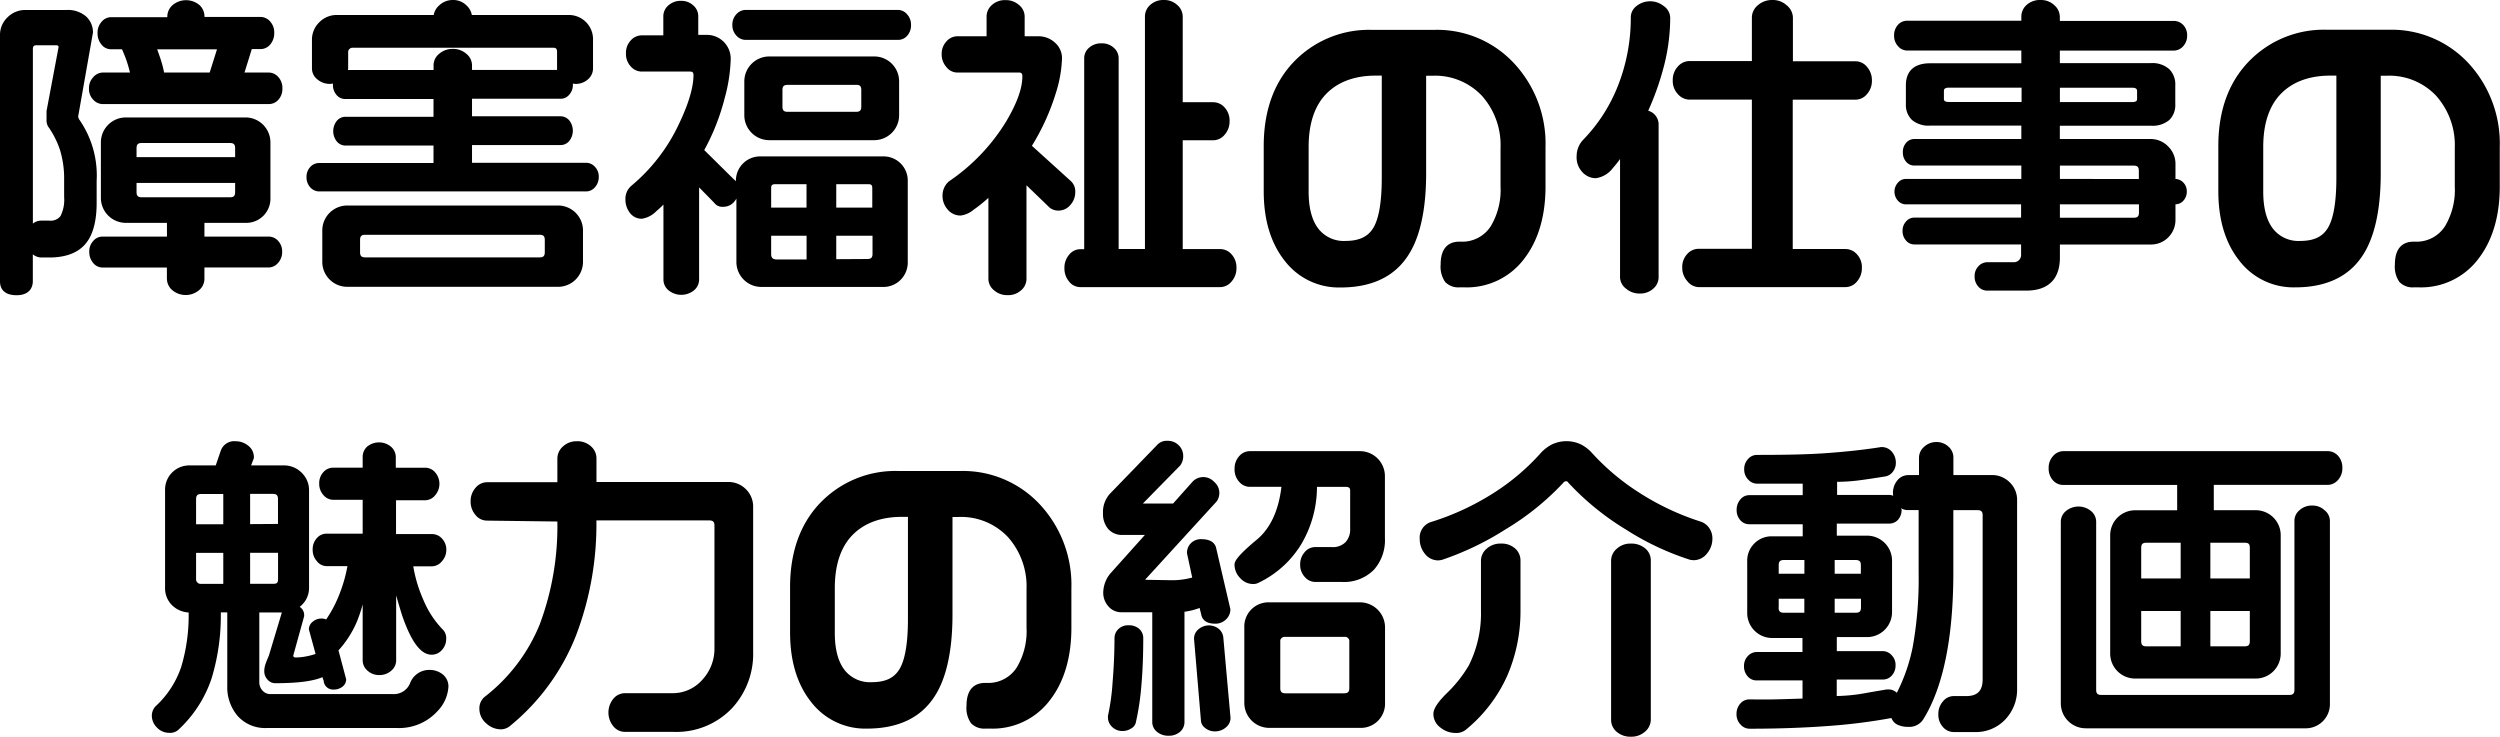
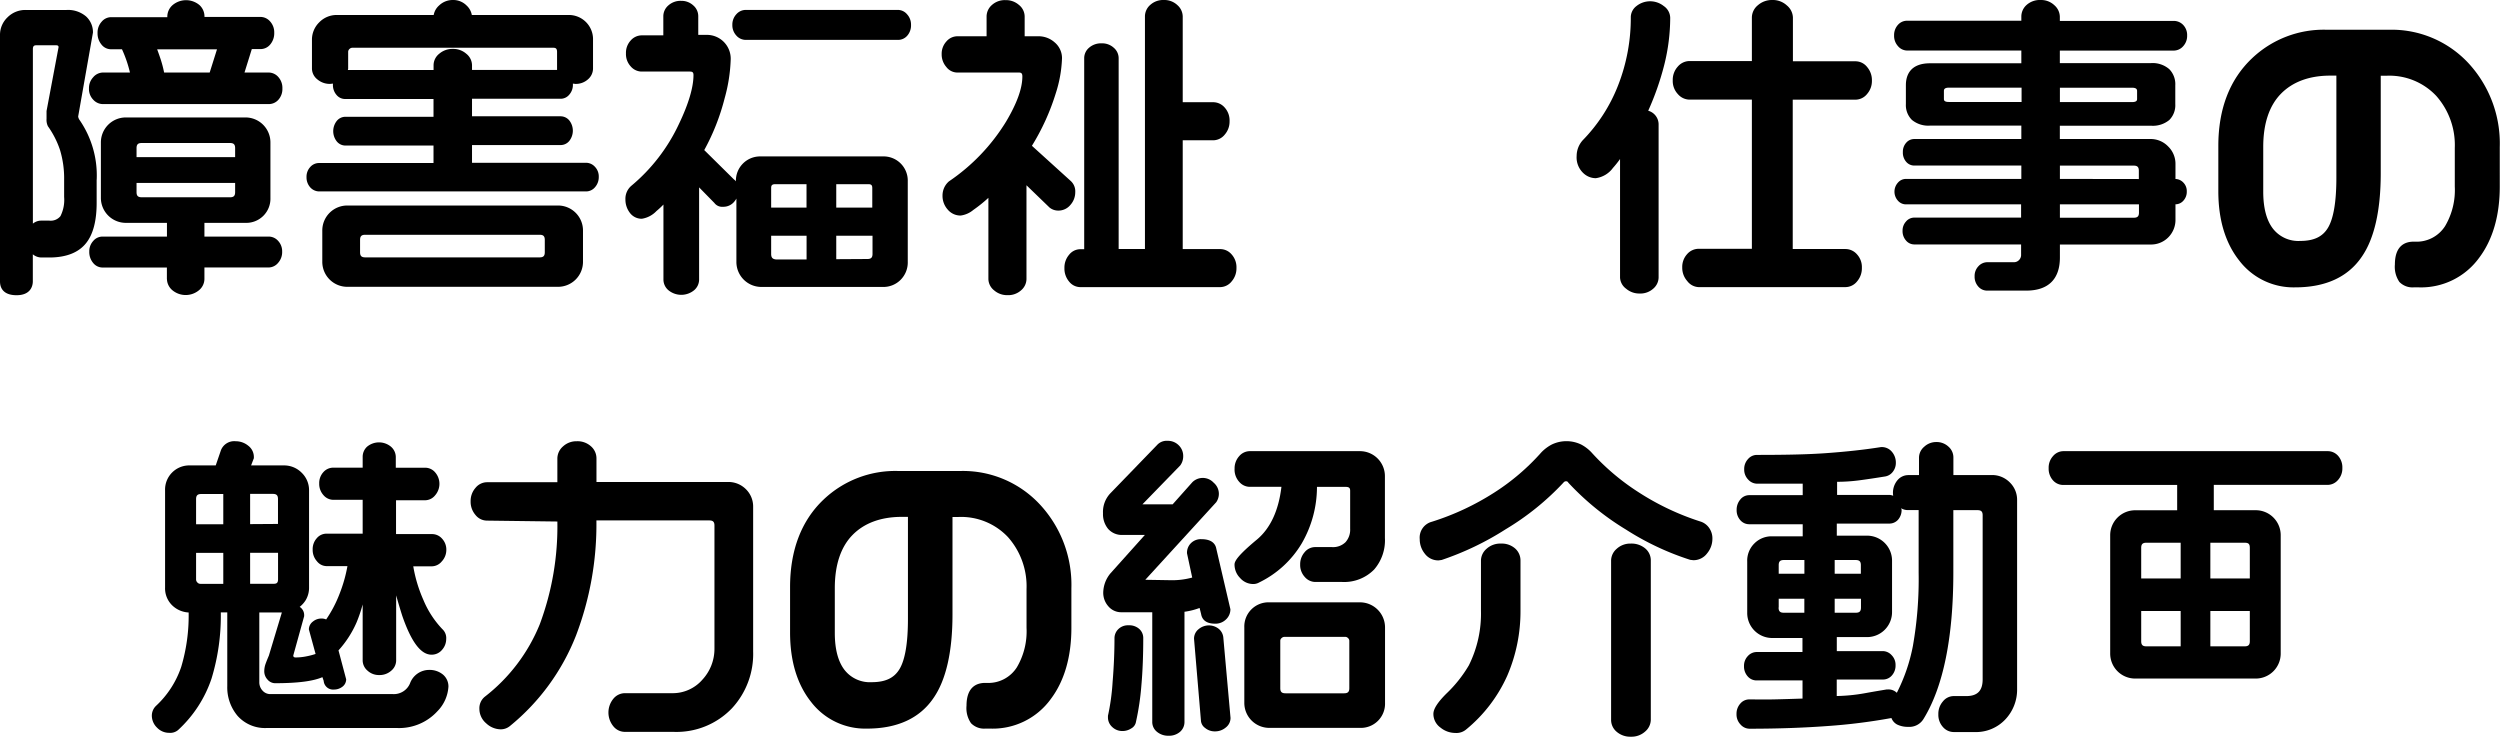
<svg xmlns="http://www.w3.org/2000/svg" viewBox="0 0 413.6 121.87">
  <path d="M16,29.71a16.16,16.16,0,0,0-2.9-9.95,1.41,1.41,0,0,1-.17-.48l2.45-13.9a3.54,3.54,0,0,0-1.14-2.66A4.6,4.6,0,0,0,11,1.65H4.25a4.15,4.15,0,0,0-3,1.21A4,4,0,0,0,0,5.8V46.56c0,1,.48,2.28,2.74,2.28s2.69-1.44,2.69-2.3V42.07a2.23,2.23,0,0,0,1.47.53H8.15c2.82,0,4.89-.82,6.14-2.44,1.13-1.45,1.7-3.67,1.7-6.59V29.71ZM7.7,18.37v1.3a2.39,2.39,0,0,0,.23,1.22,14.87,14.87,0,0,1,2,3.93,16.22,16.22,0,0,1,.68,4.95v2.81A6,6,0,0,1,10,35.76a2.07,2.07,0,0,1-1.85.74H6.81A2.14,2.14,0,0,0,5.44,37V8.13c0-.54.22-.64.59-.64H9.25c.37,0,.43.12.44.31Z" />
  <path d="M15.4,12.8a2.61,2.61,0,0,0-.68,1.83,2.54,2.54,0,0,0,.71,1.87,2.16,2.16,0,0,0,1.56.72H44.45a2.12,2.12,0,0,0,1.62-.73,2.67,2.67,0,0,0,.65-1.86,2.69,2.69,0,0,0-.65-1.86A2.14,2.14,0,0,0,44.45,12h-4l1.21-3.88H43.1a2.07,2.07,0,0,0,1.63-.79,2.87,2.87,0,0,0,.64-1.9,2.68,2.68,0,0,0-.68-1.88,2.12,2.12,0,0,0-1.59-.75H33.83V2.72A2.55,2.55,0,0,0,33,.84a3.45,3.45,0,0,0-4.44,0,2.53,2.53,0,0,0-.88,1.88v.12H18.36a2.05,2.05,0,0,0-1.54.75,2.68,2.68,0,0,0-.68,1.88,2.86,2.86,0,0,0,.64,1.89,2,2,0,0,0,1.58.79h1.82A20.44,20.44,0,0,1,21.5,12H17A2.17,2.17,0,0,0,15.4,12.8ZM26,8.16H35.9L34.69,12H27.15a18.72,18.72,0,0,0-.58-2.22C26.38,9.2,26.18,8.65,26,8.16Z" />
  <path d="M27.62,46.19A2.49,2.49,0,0,0,28.5,48a3.45,3.45,0,0,0,4.44,0,2.44,2.44,0,0,0,.88-1.83V44.25H44.5A2.07,2.07,0,0,0,46,43.5a2.68,2.68,0,0,0,.68-1.88,2.51,2.51,0,0,0-.65-1.75,2.08,2.08,0,0,0-1.57-.73H33.82V36.87H40.6a4,4,0,0,0,4.14-4.14V23.58a4.13,4.13,0,0,0-4.14-4.15H20.84a4.13,4.13,0,0,0-4.15,4.15v9.15a4.13,4.13,0,0,0,4.15,4.14h6.78v2.27H16.94a2,2,0,0,0-1.52.73,2.51,2.51,0,0,0-.65,1.75,2.8,2.8,0,0,0,.64,1.88,2,2,0,0,0,1.52.76H27.61v1.93ZM22.59,26V24.51c0-.61.24-.85.85-.85H38.05c.61,0,.85.24.85.85V26Zm0,5.76V30.27H38.9v1.52c0,.61-.24.85-.85.85H23.44C22.83,32.63,22.59,32.4,22.59,31.79Z" />
  <path d="M52.78,31.67H97a1.93,1.93,0,0,0,1.44-.7,2.51,2.51,0,0,0,.62-1.72,2.3,2.3,0,0,0-.63-1.65A2,2,0,0,0,97,26.93H78.09V24H92.77a1.85,1.85,0,0,0,1.41-.68,2.74,2.74,0,0,0,0-3.4,1.87,1.87,0,0,0-1.41-.68H78.09V16.34H92.77a1.85,1.85,0,0,0,1.41-.68,2.44,2.44,0,0,0,.6-1.7v-.13l.38.05a3,3,0,0,0,2.12-.76,2.37,2.37,0,0,0,.83-1.77V6.62A4,4,0,0,0,94,2.48H78.06A2.8,2.8,0,0,0,77.19.91,3.1,3.1,0,0,0,74.93,0,3.25,3.25,0,0,0,72.65.9a2.76,2.76,0,0,0-.9,1.58h-16a4,4,0,0,0-2.93,1.21,4,4,0,0,0-1.21,2.93v4.73a2.3,2.3,0,0,0,.89,1.78,3.17,3.17,0,0,0,2.14.75h0l.44-.05V14a2.48,2.48,0,0,0,.59,1.7,1.85,1.85,0,0,0,1.41.68H71.72v2.94H57.13a1.85,1.85,0,0,0-1.41.68,2.74,2.74,0,0,0,0,3.4,1.85,1.85,0,0,0,1.41.68H71.72v2.89H52.78a1.93,1.93,0,0,0-1.47.68,2.36,2.36,0,0,0-.6,1.65A2.47,2.47,0,0,0,51.33,31,2,2,0,0,0,52.78,31.67ZM77.14,8.89a3.26,3.26,0,0,0-2.21-.8,3.34,3.34,0,0,0-2.26.8,2.44,2.44,0,0,0-.94,1.89v.8H57.55l.05-.22V8.6a.65.65,0,0,1,.21-.49.7.7,0,0,1,.48-.21H91.52c.4,0,.64.11.64.69v2.85l0,.13H78.09v-.8A2.46,2.46,0,0,0,77.14,8.89Z" />
  <path d="M57.46,34a4.13,4.13,0,0,0-4.14,4.15v5.15a4.13,4.13,0,0,0,4.14,4.15H92.3a4.13,4.13,0,0,0,4.15-4.15V38.19A4.13,4.13,0,0,0,92.3,34Zm32.67,5.65v2.08c0,.61-.24.85-.85.85H60.42c-.61,0-.85-.24-.85-.85V39.69c0-.61.24-.85.85-.85H89.28C89.89,38.84,90.13,39.08,90.13,39.69Z" />
  <path d="M149,46.29a4.06,4.06,0,0,0,1.18-3V30A4,4,0,0,0,146,25.88H125.89A4,4,0,0,0,121.75,30h0a1.26,1.26,0,0,0-.31-.3l-4.93-4.87a36.46,36.46,0,0,0,3.38-8.59,26.86,26.86,0,0,0,1-6.47,3.94,3.94,0,0,0-4-4h-1.37V2.66a2.35,2.35,0,0,0-.83-1.77,2.86,2.86,0,0,0-2-.75,3,3,0,0,0-2.12.76,2.37,2.37,0,0,0-.83,1.77V5.85h-3.6a2.44,2.44,0,0,0-1.8.85,3,3,0,0,0-.78,2.14,3,3,0,0,0,.78,2.14,2.41,2.41,0,0,0,1.8.86h8c.44,0,.59.15.59.59,0,2-.81,4.76-2.41,8.09a29.6,29.6,0,0,1-7.85,10.2,2.82,2.82,0,0,0-1,2.28,3.58,3.58,0,0,0,.72,2.19,2.42,2.42,0,0,0,2,1,4.23,4.23,0,0,0,2.42-1.28,13.18,13.18,0,0,0,1.15-1.07V46.3a2.32,2.32,0,0,0,.83,1.72,3.35,3.35,0,0,0,4.24,0,2.32,2.32,0,0,0,.83-1.73V31l2.52,2.57a1.6,1.6,0,0,0,1.43.64,2.33,2.33,0,0,0,1.91-.9,3.37,3.37,0,0,0,.31-.46V43.32a4.13,4.13,0,0,0,4.15,4.15H146A4,4,0,0,0,149,46.29ZM127.58,34.35V31.11c0-.41.11-.64.69-.64h5.16v3.88Zm0,7.68V39h5.86v3.93h-5C127.82,42.88,127.58,42.64,127.58,42Zm10.77-7.68V30.47h5.32c.47,0,.64.17.64.64v3.24Zm0,8.53V39h6V42c0,.61-.24.85-.85.85Z" />
  <path d="M123.39,6.6h25.17a2,2,0,0,0,1.54-.7,2.57,2.57,0,0,0,.62-1.78,2.51,2.51,0,0,0-.65-1.75,2,2,0,0,0-1.52-.73H123.38a2.08,2.08,0,0,0-1.57.73,2.51,2.51,0,0,0-.65,1.75,2.51,2.51,0,0,0,.65,1.75A2.08,2.08,0,0,0,123.39,6.6Z" />
-   <path d="M144.6,9.34H127.28a4.13,4.13,0,0,0-4.14,4.15v5.56a4.13,4.13,0,0,0,4.14,4.14H144.6A4.13,4.13,0,0,0,148.75,19V13.48a4.11,4.11,0,0,0-4.15-4.14Zm-2.11,5.55v2.76c0,.61-.24.85-.85.85H130.3c-.61,0-.85-.24-.85-.85V14.89c0-.61.24-.85.85-.85h11.34C142.25,14,142.49,14.28,142.49,14.89Z" />
  <path d="M203.76,42.09a2.49,2.49,0,0,0-1.83-.88h-6.26v-18h5.06a2.48,2.48,0,0,0,1.89-.94,3.26,3.26,0,0,0,.8-2.21,3.19,3.19,0,0,0-.81-2.27,2.53,2.53,0,0,0-1.88-.88h-5.06V2.73a2.55,2.55,0,0,0-.88-1.88A3.13,3.13,0,0,0,192.57,0a3.19,3.19,0,0,0-2.27.81,2.53,2.53,0,0,0-.88,1.88v38.5h-4.35V9.6a2.27,2.27,0,0,0-.81-1.7,2.84,2.84,0,0,0-2-.73,3,3,0,0,0-2.09.73,2.26,2.26,0,0,0-.8,1.7V41.23h-.69a2.37,2.37,0,0,0-1.81.92,3.25,3.25,0,0,0-.77,2.19,3.33,3.33,0,0,0,.77,2.24,2.37,2.37,0,0,0,1.81.92h23.24a2.45,2.45,0,0,0,1.84-.94,3.28,3.28,0,0,0,.8-2.21A3.18,3.18,0,0,0,203.76,42.09Z" />
  <path d="M158.36,12h10.19c.37,0,.59.1.59.64,0,2-.91,4.48-2.7,7.49A32.3,32.3,0,0,1,157,30a3.1,3.1,0,0,0-.77,1,3.18,3.18,0,0,0-.3,1.39,3.39,3.39,0,0,0,.85,2.27,2.75,2.75,0,0,0,2.15,1,4.1,4.1,0,0,0,2.1-.93,23.4,23.4,0,0,0,2.49-2V46.19a2.45,2.45,0,0,0,.94,1.84,3.26,3.26,0,0,0,2.21.8,3.19,3.19,0,0,0,2.27-.81,2.48,2.48,0,0,0,.88-1.83V30.65l3.82,3.69a2.28,2.28,0,0,0,1.45.5,2.56,2.56,0,0,0,2-.94,3.14,3.14,0,0,0,.8-2.11,2.31,2.31,0,0,0-.76-1.86l-6.41-5.81a37.58,37.58,0,0,0,3.92-8.6,21.2,21.2,0,0,0,1.06-5.89A3.41,3.41,0,0,0,174.47,7a4,4,0,0,0-2.76-1h-2.19V2.71a2.48,2.48,0,0,0-.94-1.89,3.26,3.26,0,0,0-2.21-.8,3.19,3.19,0,0,0-2.27.81,2.53,2.53,0,0,0-.88,1.88V6h-4.85a2.41,2.41,0,0,0-1.8.86,3,3,0,0,0-.78,2.09,3.15,3.15,0,0,0,.77,2.13A2.29,2.29,0,0,0,158.36,12Z" />
-   <path d="M236,12.53h.95a10.65,10.65,0,0,1,8.23,3.33,12.26,12.26,0,0,1,3.07,8.6v6.4a11.72,11.72,0,0,1-1.6,6.54,5.59,5.59,0,0,1-5,2.58h-.21c-1.42,0-3.1.66-3.1,3.78a4.41,4.41,0,0,0,.75,2.89,3,3,0,0,0,2.36.89h.83a11.86,11.86,0,0,0,10-4.89c2.26-3,3.41-7,3.41-11.78V24.32a19.48,19.48,0,0,0-5.21-13.85,17.36,17.36,0,0,0-13.13-5.53H226.94A17.21,17.21,0,0,0,214.6,9.68c-3.67,3.49-5.53,8.37-5.53,14.49v7.49c0,4.72,1.17,8.58,3.47,11.48a11.28,11.28,0,0,0,9.26,4.42c5,0,8.72-1.7,11-5.06,2.08-3,3.14-7.68,3.14-13.8V12.53Zm-13.4,27.33a5.32,5.32,0,0,1-4.47-2c-1.08-1.38-1.63-3.45-1.63-6.15V24.3c0-3.86,1-6.82,2.93-8.79s4.69-3,8.17-3h1V29.4c0,3.93-.46,6.7-1.37,8.25S224.8,39.86,222.57,39.86Z" />
  <path d="M279.47,16.48h10.36V41.16H281a2.55,2.55,0,0,0-1.88.88,3.15,3.15,0,0,0-.81,2.22,3.3,3.3,0,0,0,.83,2.24,2.48,2.48,0,0,0,1.86,1h24.34a2.48,2.48,0,0,0,1.89-.94,3.34,3.34,0,0,0,.8-2.26,3.11,3.11,0,0,0-.81-2.22,2.53,2.53,0,0,0-1.88-.88h-8.75V16.49H307a2.48,2.48,0,0,0,1.89-.94,3.26,3.26,0,0,0,.8-2.21,3.34,3.34,0,0,0-.8-2.26,2.45,2.45,0,0,0-1.89-.94H296.62V2.9a2.71,2.71,0,0,0-1-2A3.4,3.4,0,0,0,293.25,0a3.53,3.53,0,0,0-2.42.86,2.66,2.66,0,0,0-1,2v7.24H279.48a2.57,2.57,0,0,0-1.9.91,3.27,3.27,0,0,0-.84,2.3,3.15,3.15,0,0,0,.84,2.25A2.57,2.57,0,0,0,279.47,16.48Z" />
  <path d="M264,29.48a4.22,4.22,0,0,0,2.84-1.69,16.75,16.75,0,0,0,1.18-1.48V45.92a2.42,2.42,0,0,0,1,1.84,3.35,3.35,0,0,0,2.23.8,3.19,3.19,0,0,0,2.27-.81,2.48,2.48,0,0,0,.88-1.83V20.65a2.35,2.35,0,0,0-1.72-2.33,45.69,45.69,0,0,0,2.64-7.53,32.32,32.32,0,0,0,1-7.82A2.41,2.41,0,0,0,275.25,1a3.62,3.62,0,0,0-4.51,0,2.34,2.34,0,0,0-.94,1.78,30.6,30.6,0,0,1-2.1,11.34,27,27,0,0,1-5.86,9.09,3.91,3.91,0,0,0-1,2.6A3.55,3.55,0,0,0,262,28.69,3,3,0,0,0,264,29.48Z" />
  <path d="M340.79,42.6V40.45h14.94a4,4,0,0,0,3-1.19,4.09,4.09,0,0,0,1.18-3V33.8a1.75,1.75,0,0,0,1.32-.61,2.16,2.16,0,0,0,.55-1.51,2,2,0,0,0-.59-1.5,1.86,1.86,0,0,0-1.28-.57V27.18a4,4,0,0,0-1.21-2.95A4,4,0,0,0,355.72,23H340.78V20.8h15.1a4.26,4.26,0,0,0,3-.94,3.44,3.44,0,0,0,1-2.63V14.11a3.53,3.53,0,0,0-1-2.67,4.2,4.2,0,0,0-3-1h-15.1V8.37h18.84a2.08,2.08,0,0,0,1.57-.73,2.51,2.51,0,0,0,.65-1.75,2.42,2.42,0,0,0-.66-1.77,2.13,2.13,0,0,0-1.56-.66H340.78V2.77a2.6,2.6,0,0,0-.91-1.91A3.19,3.19,0,0,0,337.62,0a3.29,3.29,0,0,0-2.33.81,2.57,2.57,0,0,0-.88,1.93v.69H315.52a2,2,0,0,0-1.54.7,2.51,2.51,0,0,0-.62,1.72A2.51,2.51,0,0,0,314,7.63a2,2,0,0,0,1.52.73h18.89v2.11h-15.1c-3.3,0-4,2-4,3.62v3.12a3.44,3.44,0,0,0,1,2.63,4.24,4.24,0,0,0,3,.94h15.1V23h-17.7a1.75,1.75,0,0,0-1.36.63,2.23,2.23,0,0,0-.54,1.54,2.3,2.3,0,0,0,.54,1.59,1.75,1.75,0,0,0,1.36.63h17.7V29.6h-19.1a1.74,1.74,0,0,0-1.31.61,2.23,2.23,0,0,0,0,3,1.76,1.76,0,0,0,1.27.6h19.1V36h-17.7a1.78,1.78,0,0,0-1.34.65,2.19,2.19,0,0,0-.57,1.52,2.32,2.32,0,0,0,.57,1.62,1.78,1.78,0,0,0,1.34.65h17.7v1.68a1.19,1.19,0,0,1-.35.91,1.15,1.15,0,0,1-.86.35h-4.42a2,2,0,0,0-1.43.67,2.3,2.3,0,0,0-.63,1.65,2.44,2.44,0,0,0,.6,1.7,1.93,1.93,0,0,0,1.47.68h6.4C338.85,48.1,340.79,46.2,340.79,42.6Zm0-13V27.4H353c.61,0,.85.24.85.85v1.37Zm0,6.39V33.8h13.08v1.37c0,.61-.24.85-.85.85H340.79Zm0-19.13V14.51h11.92c.85,0,.85.37.85.59v1.25c0,.2,0,.54-.85.54H340.79Zm-19.19-.54V15.09c0-.22,0-.59.85-.59h12v2.37h-12C321.6,16.88,321.6,16.54,321.6,16.34Z" />
  <path d="M408.38,10.45a17.36,17.36,0,0,0-13.13-5.53H384.9a17.21,17.21,0,0,0-12.34,4.74C368.89,13.15,367,18,367,24.15v7.49c0,4.72,1.17,8.58,3.47,11.48a11.28,11.28,0,0,0,9.26,4.42c5,0,8.72-1.7,11-5.06,2.08-3,3.14-7.68,3.14-13.8V12.53h.95a10.65,10.65,0,0,1,8.23,3.33,12.26,12.26,0,0,1,3.07,8.6v6.4a11.72,11.72,0,0,1-1.6,6.54,5.59,5.59,0,0,1-5,2.58h-.21c-1.42,0-3.1.66-3.1,3.78a4.41,4.41,0,0,0,.75,2.89,3,3,0,0,0,2.36.89h.83a11.86,11.86,0,0,0,10-4.89c2.26-3,3.41-7,3.41-11.78V24.32A19.55,19.55,0,0,0,408.38,10.45ZM380.53,39.86a5.32,5.32,0,0,1-4.47-2c-1.08-1.38-1.63-3.45-1.63-6.15V24.3c0-3.86,1-6.82,2.93-8.79s4.69-3,8.17-3h1V29.4c0,3.93-.46,6.7-1.37,8.25S382.76,39.86,380.53,39.86Z" />
  <path d="M71,110.83a3.38,3.38,0,0,0-3.17,2.23A2.89,2.89,0,0,1,65,114.83H44.73a1.69,1.69,0,0,1-1.29-.57,2,2,0,0,1-.54-1.42V101.33h3.73l-2.15,7.14c-.21.49-.39.93-.53,1.32a3.7,3.7,0,0,0-.23,1.23,2,2,0,0,0,.55,1.42,1.66,1.66,0,0,0,1.2.59c3.68,0,6.27-.31,7.87-1l.21.61a1.56,1.56,0,0,0,1.7,1.44,2.28,2.28,0,0,0,1.36-.44,1.53,1.53,0,0,0,.66-1.26L56,107.6a17,17,0,0,0,3-4.65A24.39,24.39,0,0,0,60,100v9.3a2.24,2.24,0,0,0,.8,1.65,2.76,2.76,0,0,0,1.94.73,2.87,2.87,0,0,0,2-.73,2.23,2.23,0,0,0,.8-1.65V98.5c.28,1,.62,2.15,1,3.35,1.5,4.35,3.08,6.46,4.85,6.46a2.22,2.22,0,0,0,1.76-.82,2.69,2.69,0,0,0,.67-1.77,2,2,0,0,0-.64-1.64,15.77,15.77,0,0,1-3.14-4.84,23.1,23.1,0,0,1-1.67-5.55h3.12a2.16,2.16,0,0,0,1.59-.8A2.78,2.78,0,0,0,73.84,91a2.64,2.64,0,0,0-.71-1.89,2.19,2.19,0,0,0-1.61-.75h-6v-5.6h4.9A2.15,2.15,0,0,0,72,81.93a2.89,2.89,0,0,0,0-3.77,2.16,2.16,0,0,0-1.62-.78h-4.9V75.6a2.28,2.28,0,0,0-.8-1.7,3.09,3.09,0,0,0-3.95,0A2.27,2.27,0,0,0,60,75.59v1.78H55.14a2.18,2.18,0,0,0-1.65.75A2.68,2.68,0,0,0,52.81,80a2.76,2.76,0,0,0,.7,1.91,2.15,2.15,0,0,0,1.62.78H60v5.6H54a2.09,2.09,0,0,0-1.59.75,2.68,2.68,0,0,0-.68,1.88,2.78,2.78,0,0,0,.7,1.93,2.07,2.07,0,0,0,1.57.81h3.48a24,24,0,0,1-1.33,4.65,20.08,20.08,0,0,1-2.19,4.17,1.9,1.9,0,0,0-.8-.15,2.18,2.18,0,0,0-1.39.5,1.64,1.64,0,0,0-.67,1.3l1.11,4.06a11.62,11.62,0,0,1-1.44.38,9.2,9.2,0,0,1-1.82.2c-.34,0-.42-.1-.43-.33l1.8-6.5v-.11a1.61,1.61,0,0,0-.74-1.43,4.28,4.28,0,0,0,1-1.12,4,4,0,0,0,.55-2.13v-16a4,4,0,0,0-1.22-2.94,4.08,4.08,0,0,0-3-1.21H41.54L42,75.8l0-.14a2.34,2.34,0,0,0-.93-1.92A3.25,3.25,0,0,0,39,73a2.36,2.36,0,0,0-2.46,1.52L35.69,77H31.45a4,4,0,0,0-4.14,4.14V97.19a3.93,3.93,0,0,0,1.22,3,4.21,4.21,0,0,0,2.68,1.14,29.62,29.62,0,0,1-1.23,9,15.59,15.59,0,0,1-4.17,6.45,2.24,2.24,0,0,0-.69,1.63A2.77,2.77,0,0,0,26,120.4a2.74,2.74,0,0,0,2,.84,2,2,0,0,0,1.47-.47A20.34,20.34,0,0,0,35,112.25a35.59,35.59,0,0,0,1.53-10.93h1.07V113.5a7.31,7.31,0,0,0,1.71,4.94,6.07,6.07,0,0,0,4.83,2H65.63a8.57,8.57,0,0,0,6.75-2.79,6.34,6.34,0,0,0,1.81-4.06,2.57,2.57,0,0,0-.92-2A3.48,3.48,0,0,0,71,110.83ZM41.38,86.71v-5h3.76c.61,0,.85.24.85.85v4.12Zm0,4.75H46v4.38c0,.62-.27.74-.69.74H41.38V91.46Zm-4.44,0v5.13H33.13a.65.65,0,0,1-.47-.22.7.7,0,0,1-.22-.52V91.47h4.5Zm0-9.73v5h-4.5V82.58c0-.61.24-.85.85-.85Z" />
  <path d="M120.38,79.74H98.68V75.82a2.65,2.65,0,0,0-.93-2A3.3,3.3,0,0,0,95.42,73a3.25,3.25,0,0,0-2.28.86,2.67,2.67,0,0,0-.93,2v3.92H80.55a2.48,2.48,0,0,0-1.89.94,3.28,3.28,0,0,0-.8,2.21,3.34,3.34,0,0,0,.8,2.26,2.43,2.43,0,0,0,1.88.94l11.67.15a46.29,46.29,0,0,1-2.91,17,28.91,28.91,0,0,1-9.11,12,2.45,2.45,0,0,0-.88,2,3.13,3.13,0,0,0,1.12,2.38,3.57,3.57,0,0,0,2.4,1,2.38,2.38,0,0,0,1.55-.56,36.49,36.49,0,0,0,10.93-15,51.63,51.63,0,0,0,3.36-19h18.68c.61,0,.85.24.85.85v20.33a7.51,7.51,0,0,1-2,5.17,6.49,6.49,0,0,1-5,2.23h-7.85a2.48,2.48,0,0,0-1.89.94,3.59,3.59,0,0,0,0,4.52,2.45,2.45,0,0,0,1.89.94h8.06a12.69,12.69,0,0,0,9.7-3.92,13.21,13.21,0,0,0,3.49-9.37V83.85a4,4,0,0,0-1.21-2.93A4.09,4.09,0,0,0,120.38,79.74Z" />
  <path d="M158.93,77.92H148.58a17.21,17.21,0,0,0-12.34,4.74c-3.67,3.49-5.53,8.37-5.53,14.49v7.49c0,4.72,1.17,8.58,3.47,11.48a11.28,11.28,0,0,0,9.26,4.42c5,0,8.72-1.7,11-5.06,2.08-3,3.14-7.68,3.14-13.8V85.53h.95a10.65,10.65,0,0,1,8.23,3.33,12.26,12.26,0,0,1,3.07,8.6v6.4a11.72,11.72,0,0,1-1.6,6.54,5.59,5.59,0,0,1-5,2.58H163c-1.42,0-3.1.66-3.1,3.78a4.36,4.36,0,0,0,.75,2.89,3,3,0,0,0,2.36.89h.83a11.86,11.86,0,0,0,10-4.89c2.26-3,3.41-7,3.41-11.78V97.32a19.52,19.52,0,0,0-5.2-13.85A17.38,17.38,0,0,0,158.93,77.92Zm-14.72,34.94a5.31,5.31,0,0,1-4.47-2c-1.08-1.38-1.63-3.45-1.63-6.15V97.3c0-3.86,1-6.82,2.93-8.79s4.69-3,8.17-3h1V102.4c0,3.93-.46,6.7-1.37,8.25S146.44,112.86,144.21,112.86Z" />
-   <path d="M198.74,89.2a2.31,2.31,0,0,0-1.71.66,2.21,2.21,0,0,0-.65,1.69l.86,4a12.42,12.42,0,0,1-3.52.44l-4.24-.07a.38.38,0,0,1,.08-.14l11.73-12.83a2.45,2.45,0,0,0,.44-1.43,2.41,2.41,0,0,0-.86-1.8,2.45,2.45,0,0,0-3.53-.08l-3.26,3.66h-5L195.26,77a2.55,2.55,0,0,0,.49-1.54,2.45,2.45,0,0,0-.74-1.79,2.51,2.51,0,0,0-1.84-.74,2.13,2.13,0,0,0-1.74.69l-7.74,8a4.48,4.48,0,0,0-1.21,3.3,3.82,3.82,0,0,0,.85,2.58,3,3,0,0,0,2.35,1h3.73l-5.71,6.37A5.11,5.11,0,0,0,182.52,98a3.36,3.36,0,0,0,.83,2.29,2.77,2.77,0,0,0,2.17,1h5.11v18.16a2.07,2.07,0,0,0,.79,1.63,2.89,2.89,0,0,0,1.9.64,2.76,2.76,0,0,0,1.91-.65,2.14,2.14,0,0,0,.73-1.62V101.21a11.29,11.29,0,0,0,2.5-.63l.25,1c.12.73.61,1.6,2.29,1.6a2.48,2.48,0,0,0,1.85-.72,2.29,2.29,0,0,0,.71-1.66l-2.33-10C201.11,90.1,200.61,89.2,198.74,89.2Z" />
+   <path d="M198.74,89.2a2.31,2.31,0,0,0-1.71.66,2.21,2.21,0,0,0-.65,1.69l.86,4a12.42,12.42,0,0,1-3.52.44l-4.24-.07l11.73-12.83a2.45,2.45,0,0,0,.44-1.43,2.41,2.41,0,0,0-.86-1.8,2.45,2.45,0,0,0-3.53-.08l-3.26,3.66h-5L195.26,77a2.55,2.55,0,0,0,.49-1.54,2.45,2.45,0,0,0-.74-1.79,2.51,2.51,0,0,0-1.84-.74,2.13,2.13,0,0,0-1.74.69l-7.74,8a4.48,4.48,0,0,0-1.21,3.3,3.82,3.82,0,0,0,.85,2.58,3,3,0,0,0,2.35,1h3.73l-5.71,6.37A5.11,5.11,0,0,0,182.52,98a3.36,3.36,0,0,0,.83,2.29,2.77,2.77,0,0,0,2.17,1h5.11v18.16a2.07,2.07,0,0,0,.79,1.63,2.89,2.89,0,0,0,1.9.64,2.76,2.76,0,0,0,1.91-.65,2.14,2.14,0,0,0,.73-1.62V101.21a11.29,11.29,0,0,0,2.5-.63l.25,1c.12.73.61,1.6,2.29,1.6a2.48,2.48,0,0,0,1.85-.72,2.29,2.29,0,0,0,.71-1.66l-2.33-10C201.11,90.1,200.61,89.2,198.74,89.2Z" />
  <path d="M201.58,104a2.62,2.62,0,0,0-3.27.08,2,2,0,0,0-.77,1.59l1.14,13.49a1.62,1.62,0,0,0,.69,1.27A2.47,2.47,0,0,0,201,121a2.73,2.73,0,0,0,1.79-.64,2,2,0,0,0,.79-1.58l-1.2-13.37A2.11,2.11,0,0,0,201.58,104Z" />
  <path d="M186.71,103.45a2.26,2.26,0,0,0-1.73.67,2.1,2.1,0,0,0-.6,1.43c0,2.28-.1,4.73-.31,7.28a36.36,36.36,0,0,1-.77,5.59v.31a2.12,2.12,0,0,0,.69,1.53,2.39,2.39,0,0,0,1.74.68,2.63,2.63,0,0,0,1.41-.42,1.54,1.54,0,0,0,.8-1.12,42.94,42.94,0,0,0,.89-6c.21-2.35.31-5,.31-7.84a2,2,0,0,0-.7-1.54A2.47,2.47,0,0,0,186.71,103.45Z" />
  <path d="M225,74.64H206.73a2.32,2.32,0,0,0-1.72.83,3,3,0,0,0-.76,2.07,3,3,0,0,0,.76,2.17,2.32,2.32,0,0,0,1.72.83H212c-.46,3.91-1.82,6.83-4,8.68-3.31,2.74-3.76,3.65-3.76,4.18a3.14,3.14,0,0,0,.92,2.22,2.86,2.86,0,0,0,2.14,1,1.93,1.93,0,0,0,1-.25,16.68,16.68,0,0,0,7.06-6.47,18.67,18.67,0,0,0,2.52-9.35h4.75c.62,0,.74.24.74.64v6.29a3.08,3.08,0,0,1-.77,2.22,2.94,2.94,0,0,1-2.26.81h-2.76a2.25,2.25,0,0,0-1.76.87,3,3,0,0,0-.72,2,2.92,2.92,0,0,0,.76,2.07,2.32,2.32,0,0,0,1.72.83h4.47a6.94,6.94,0,0,0,5.28-2.05A7.37,7.37,0,0,0,229.12,89V78.78A4.13,4.13,0,0,0,225,74.64Z" />
  <path d="M225,99.65H210a4,4,0,0,0-4.14,4.14v12.48a4.13,4.13,0,0,0,4.14,4.15h15a4,4,0,0,0,4.14-4.14V103.8A4.15,4.15,0,0,0,225,99.65ZM223.23,106v7.85c0,.61-.24.85-.86.85h-9.7c-.62,0-.86-.24-.86-.85V106a.57.57,0,0,1,.21-.43.72.72,0,0,1,.49-.21h10a.63.63,0,0,1,.5.2A.6.6,0,0,1,223.23,106Z" />
  <path d="M248.32,89.93a3.36,3.36,0,0,0-2.38.86,2.61,2.61,0,0,0-.93,1.93V101a19.18,19.18,0,0,1-2,9.07,21.33,21.33,0,0,1-3.73,4.69c-1.46,1.46-2.14,2.53-2.14,3.35a2.78,2.78,0,0,0,1.17,2.26,3.9,3.9,0,0,0,2.46.89,2.48,2.48,0,0,0,1.77-.56,24.35,24.35,0,0,0,6.82-8.91A26.87,26.87,0,0,0,251.55,101V92.72a2.64,2.64,0,0,0-.91-2A3.35,3.35,0,0,0,248.32,89.93Z" />
  <path d="M269.8,89.93a3.32,3.32,0,0,0-2.33.86,2.61,2.61,0,0,0-.93,1.93v26.36a2.56,2.56,0,0,0,.94,2,3.42,3.42,0,0,0,2.32.8,3.36,3.36,0,0,0,2.38-.86,2.61,2.61,0,0,0,.93-1.93V92.72a2.56,2.56,0,0,0-.94-2A3.52,3.52,0,0,0,269.8,89.93Z" />
  <path d="M281.41,86.31a42.89,42.89,0,0,1-10.35-4.89,38.37,38.37,0,0,1-7.79-6.6,6.53,6.53,0,0,0-1.67-1.27,5.59,5.59,0,0,0-4.89,0A6.68,6.68,0,0,0,255,74.84a37,37,0,0,1-7.77,6.64,42.94,42.94,0,0,1-10.35,4.84,2.71,2.71,0,0,0-2,2.88,3.78,3.78,0,0,0,.84,2.4,2.76,2.76,0,0,0,2.3,1.11h0l.49-.07a48.11,48.11,0,0,0,10.59-5.08,43.83,43.83,0,0,0,9.56-7.72.52.52,0,0,1,.42-.22.39.39,0,0,1,.38.23,44.44,44.44,0,0,0,9.55,7.77,45.24,45.24,0,0,0,10.62,5l.51.06a2.8,2.8,0,0,0,2.29-1.14,3.76,3.76,0,0,0,.87-2.38,3,3,0,0,0-.54-1.82A2.74,2.74,0,0,0,281.41,86.31Z" />
  <path d="M329.58,78.59h-6.41v-2.9a2.37,2.37,0,0,0-.83-1.81,2.86,2.86,0,0,0-2-.75,2.91,2.91,0,0,0-2,.78,2.38,2.38,0,0,0-.86,1.79v2.9h-1.78a2.34,2.34,0,0,0-1.77.83,3.23,3.23,0,0,0-.72,2.59,1.76,1.76,0,0,0-.68-.14h-8.6V79.71a28.71,28.71,0,0,0,3.63-.24c1.22-.16,2.69-.38,4.36-.65a2,2,0,0,0,1.23-.77,2.36,2.36,0,0,0,.5-1.5,2.73,2.73,0,0,0-.64-1.79,2.16,2.16,0,0,0-1.85-.79c-2.82.45-5.87.77-9.06,1s-7.05.29-11.47.29a1.94,1.94,0,0,0-1.44.69,2.39,2.39,0,0,0-.63,1.69,2.34,2.34,0,0,0,.66,1.7,2,2,0,0,0,1.46.68h7.56v1.9h-8.86a1.88,1.88,0,0,0-1.48.74,2.58,2.58,0,0,0-.59,1.69,2.44,2.44,0,0,0,.6,1.7,1.93,1.93,0,0,0,1.47.68h8.86v2h-5a4,4,0,0,0-3,1.18,4,4,0,0,0-1.18,3v8.5a4.13,4.13,0,0,0,4.14,4.14h5v2.32h-7.61a2,2,0,0,0-1.43.67,2.31,2.31,0,0,0-.63,1.65,2.44,2.44,0,0,0,.6,1.7,1.93,1.93,0,0,0,1.47.68h7.61v3c-1.75.06-3.36.11-4.81.14s-2.91,0-4.05,0a1.93,1.93,0,0,0-1.44.7,2.51,2.51,0,0,0-.62,1.72,2.39,2.39,0,0,0,.66,1.73,2,2,0,0,0,1.46.7c4.59,0,8.93-.15,12.87-.44a95.15,95.15,0,0,0,10.64-1.33h0a2,2,0,0,0,.95,1.08,4,4,0,0,0,1.82.38,2.74,2.74,0,0,0,2.52-1.28c3.28-5.31,4.95-13.48,4.95-24.29V84.4h4c.61,0,.85.24.85.85v27.14c0,1.89-.86,2.77-2.72,2.77h-2.08a2.3,2.3,0,0,0-1.78.89,3.1,3.1,0,0,0-.75,2.11,3,3,0,0,0,.76,2.12,2.38,2.38,0,0,0,1.78.83h3.43a6.66,6.66,0,0,0,5.13-2.11,7.16,7.16,0,0,0,1.93-5V82.75a4,4,0,0,0-1.21-2.94A4.1,4.1,0,0,0,329.58,78.59Zm-15.05,5.5a2.18,2.18,0,0,0,1.11.3h1.78V94.75a63.71,63.71,0,0,1-.95,12.12,29.09,29.09,0,0,1-2.66,7.75,1.93,1.93,0,0,0-1.39-.56h-.27c-.66.11-1.88.31-3.65.63a29.15,29.15,0,0,1-4.63.46v-2.73h7.66a1.93,1.93,0,0,0,1.47-.68,2.44,2.44,0,0,0,.6-1.7,2.26,2.26,0,0,0-.66-1.66,2,2,0,0,0-1.4-.66h-7.66V105.4h5a4.13,4.13,0,0,0,4.14-4.14v-8.5a4.13,4.13,0,0,0-4.14-4.14h-5v-2h8.6A1.93,1.93,0,0,0,314,86a2.44,2.44,0,0,0,.6-1.7A.55.55,0,0,1,314.53,84.09Zm-11,10.83V92.65H307c.62,0,.86.24.86.85v1.42Zm0,4.13h4.35v1.45c0,.63-.24.87-.86.87h-3.49Zm-9.26-4.13V93.5c0-.61.24-.85.85-.85h3.4v2.27Zm0,5.58V99.05h4.24v2.32h-3.4C294.49,101.37,294.25,101.13,294.25,100.5Z" />
-   <path d="M382.54,83.64a3,3,0,0,0-2.09.75,2.29,2.29,0,0,0-.86,1.73v28c0,.61-.24.85-.85.85h-31.1c-.61,0-.85-.24-.85-.85V86.28a2.32,2.32,0,0,0-.83-1.72,3.27,3.27,0,0,0-4.19,0,2.32,2.32,0,0,0-.83,1.72v30.06a4.13,4.13,0,0,0,4.14,4.15h36.24a4,4,0,0,0,4.14-4.14V86.14a2.26,2.26,0,0,0-.89-1.73A2.86,2.86,0,0,0,382.54,83.64Z" />
  <path d="M385.09,74.64H341.36a2.27,2.27,0,0,0-1.7.81,2.84,2.84,0,0,0-.73,2,2.87,2.87,0,0,0,.7,2,2.24,2.24,0,0,0,1.72.78h18.84v4.19h-6.93a4.13,4.13,0,0,0-4.15,4.14v19.55a4.13,4.13,0,0,0,4.15,4.15h19.92a4.13,4.13,0,0,0,4.14-4.15V88.56a4.13,4.13,0,0,0-4.14-4.15h-6.93V80.22h18.84a2.28,2.28,0,0,0,1.7-.8,2.84,2.84,0,0,0,.73-2,2.89,2.89,0,0,0-.7-2A2.28,2.28,0,0,0,385.09,74.64Zm-12.88,26.44v5c0,.61-.24.85-.85.85h-5.68v-5.85h6.53Zm0-10.44V95.7h-6.53V89.79h5.68C372,89.79,372.21,90,372.21,90.64Zm-11.44,10.44v5.85h-5.68c-.61,0-.85-.24-.85-.85v-5h6.53Zm0-11.29V95.7h-6.53V90.64c0-.61.24-.85.85-.85Z" />
</svg>